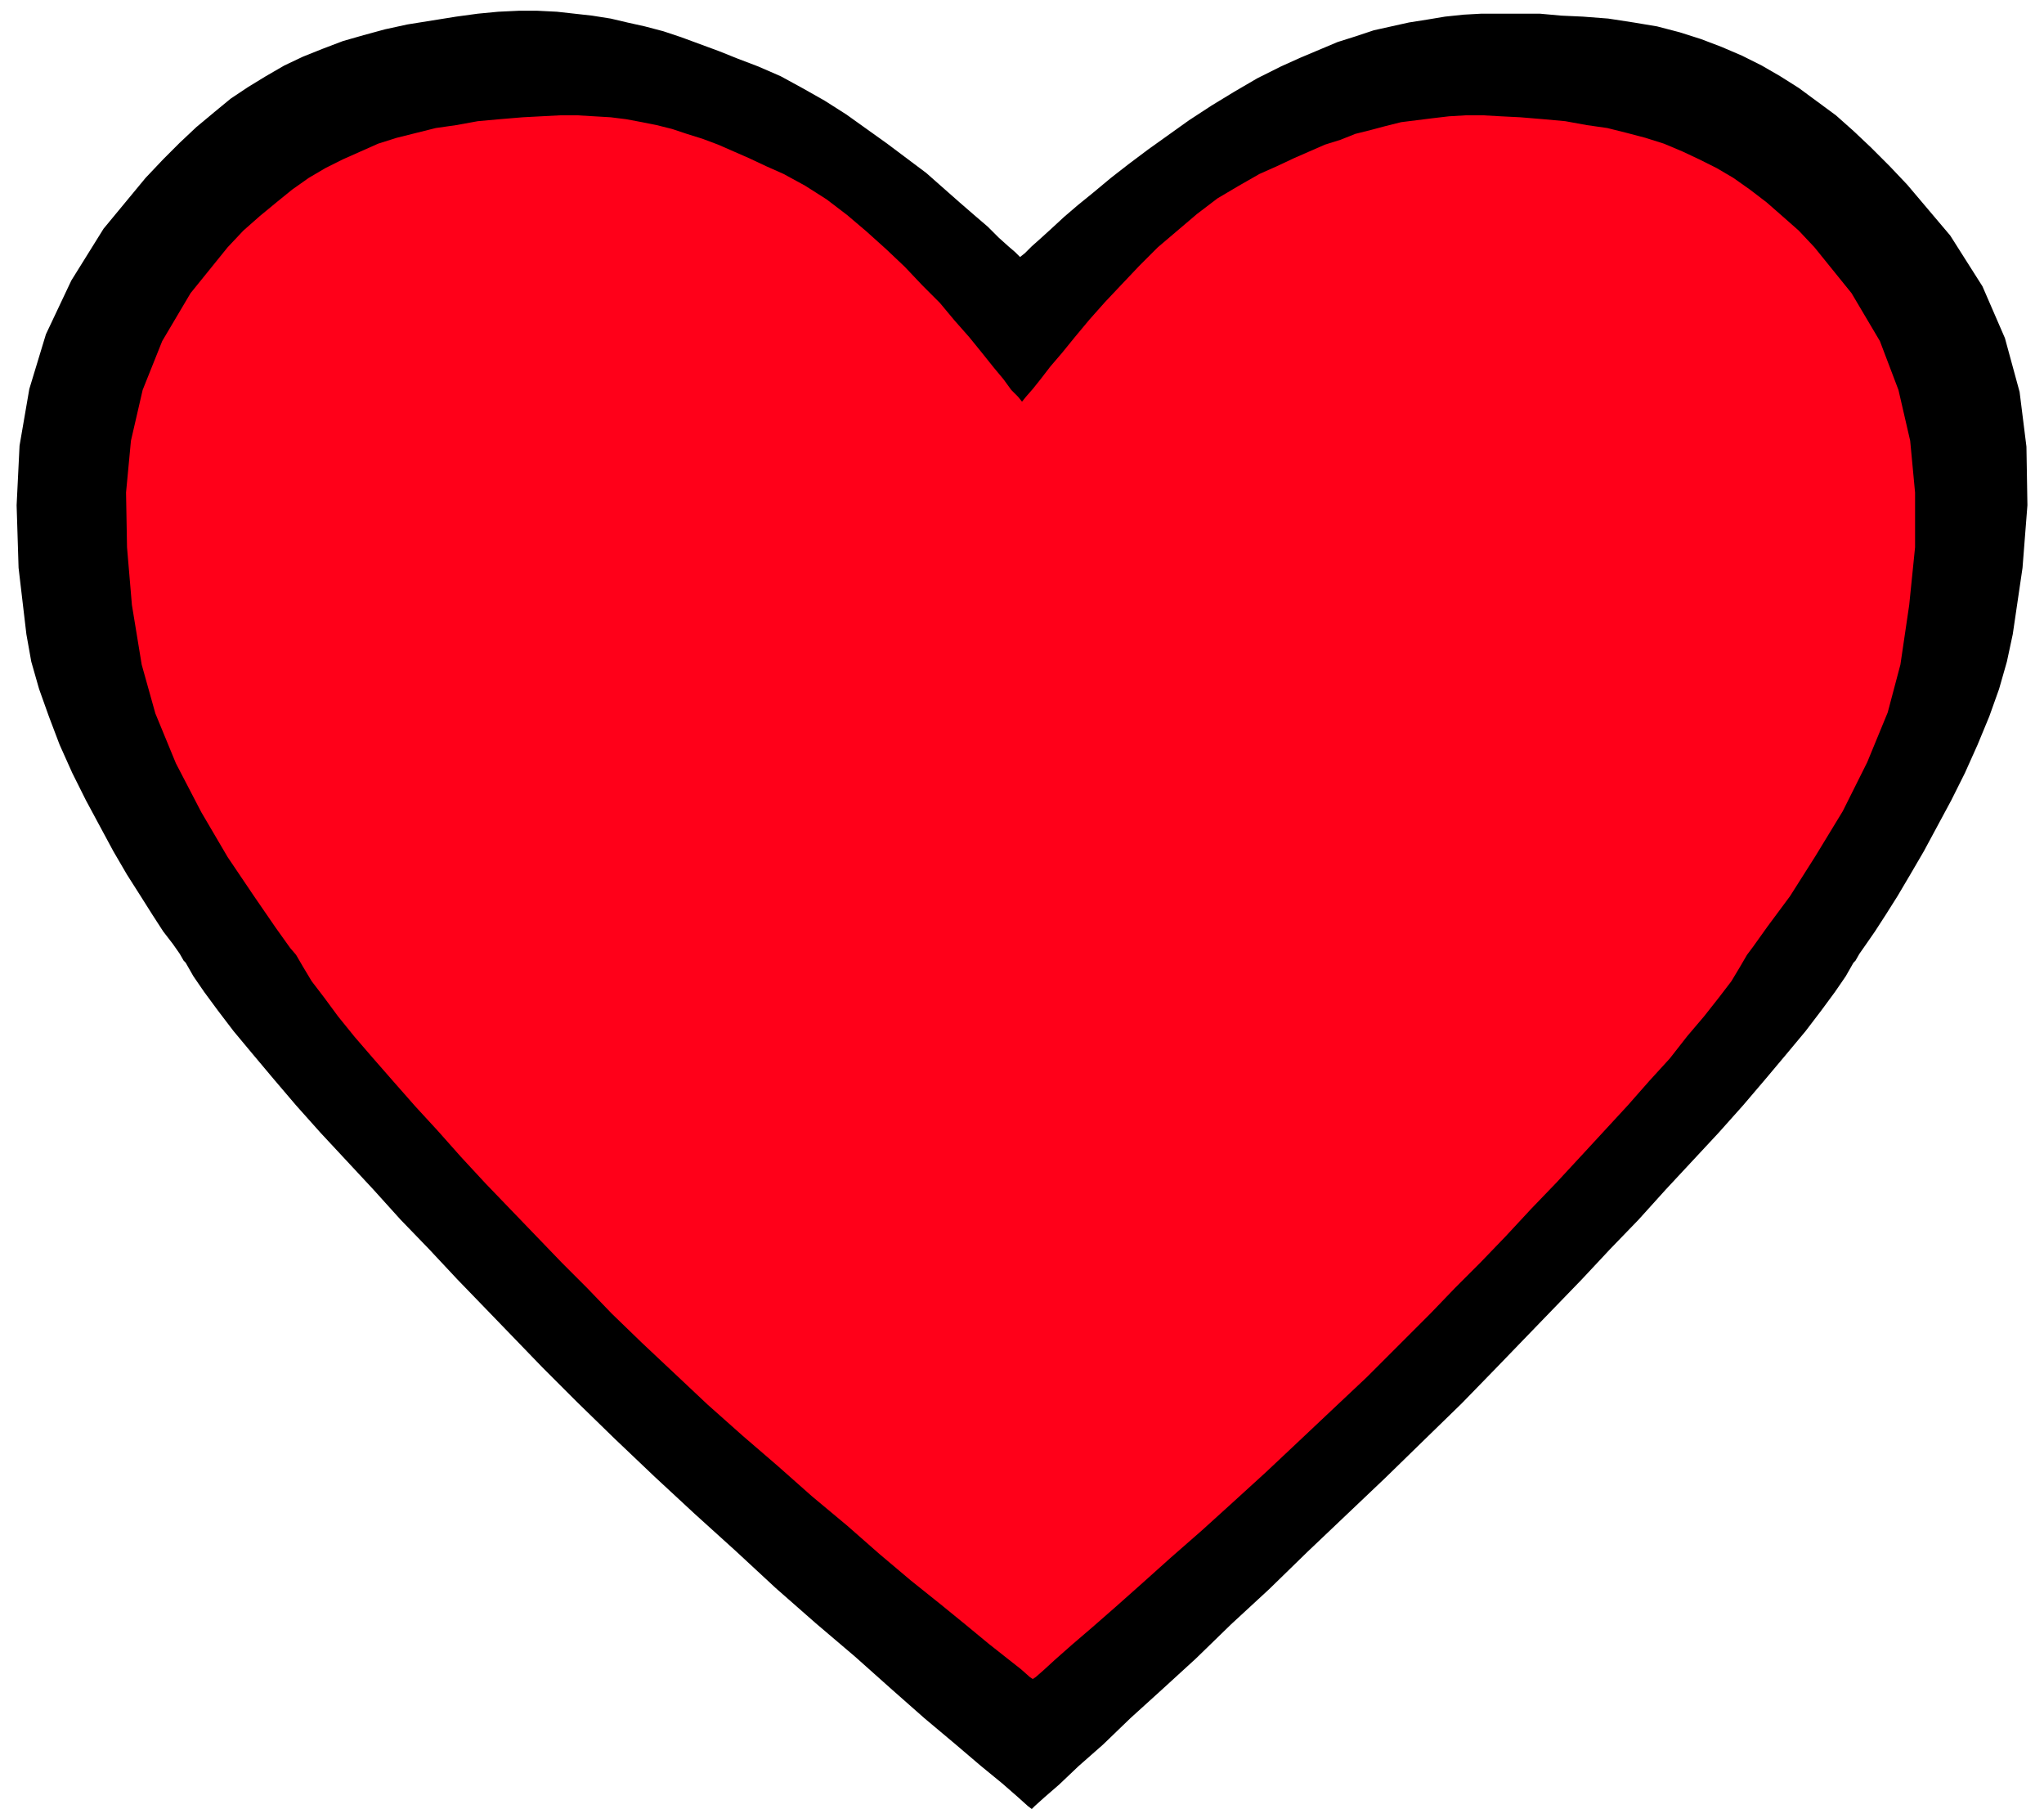
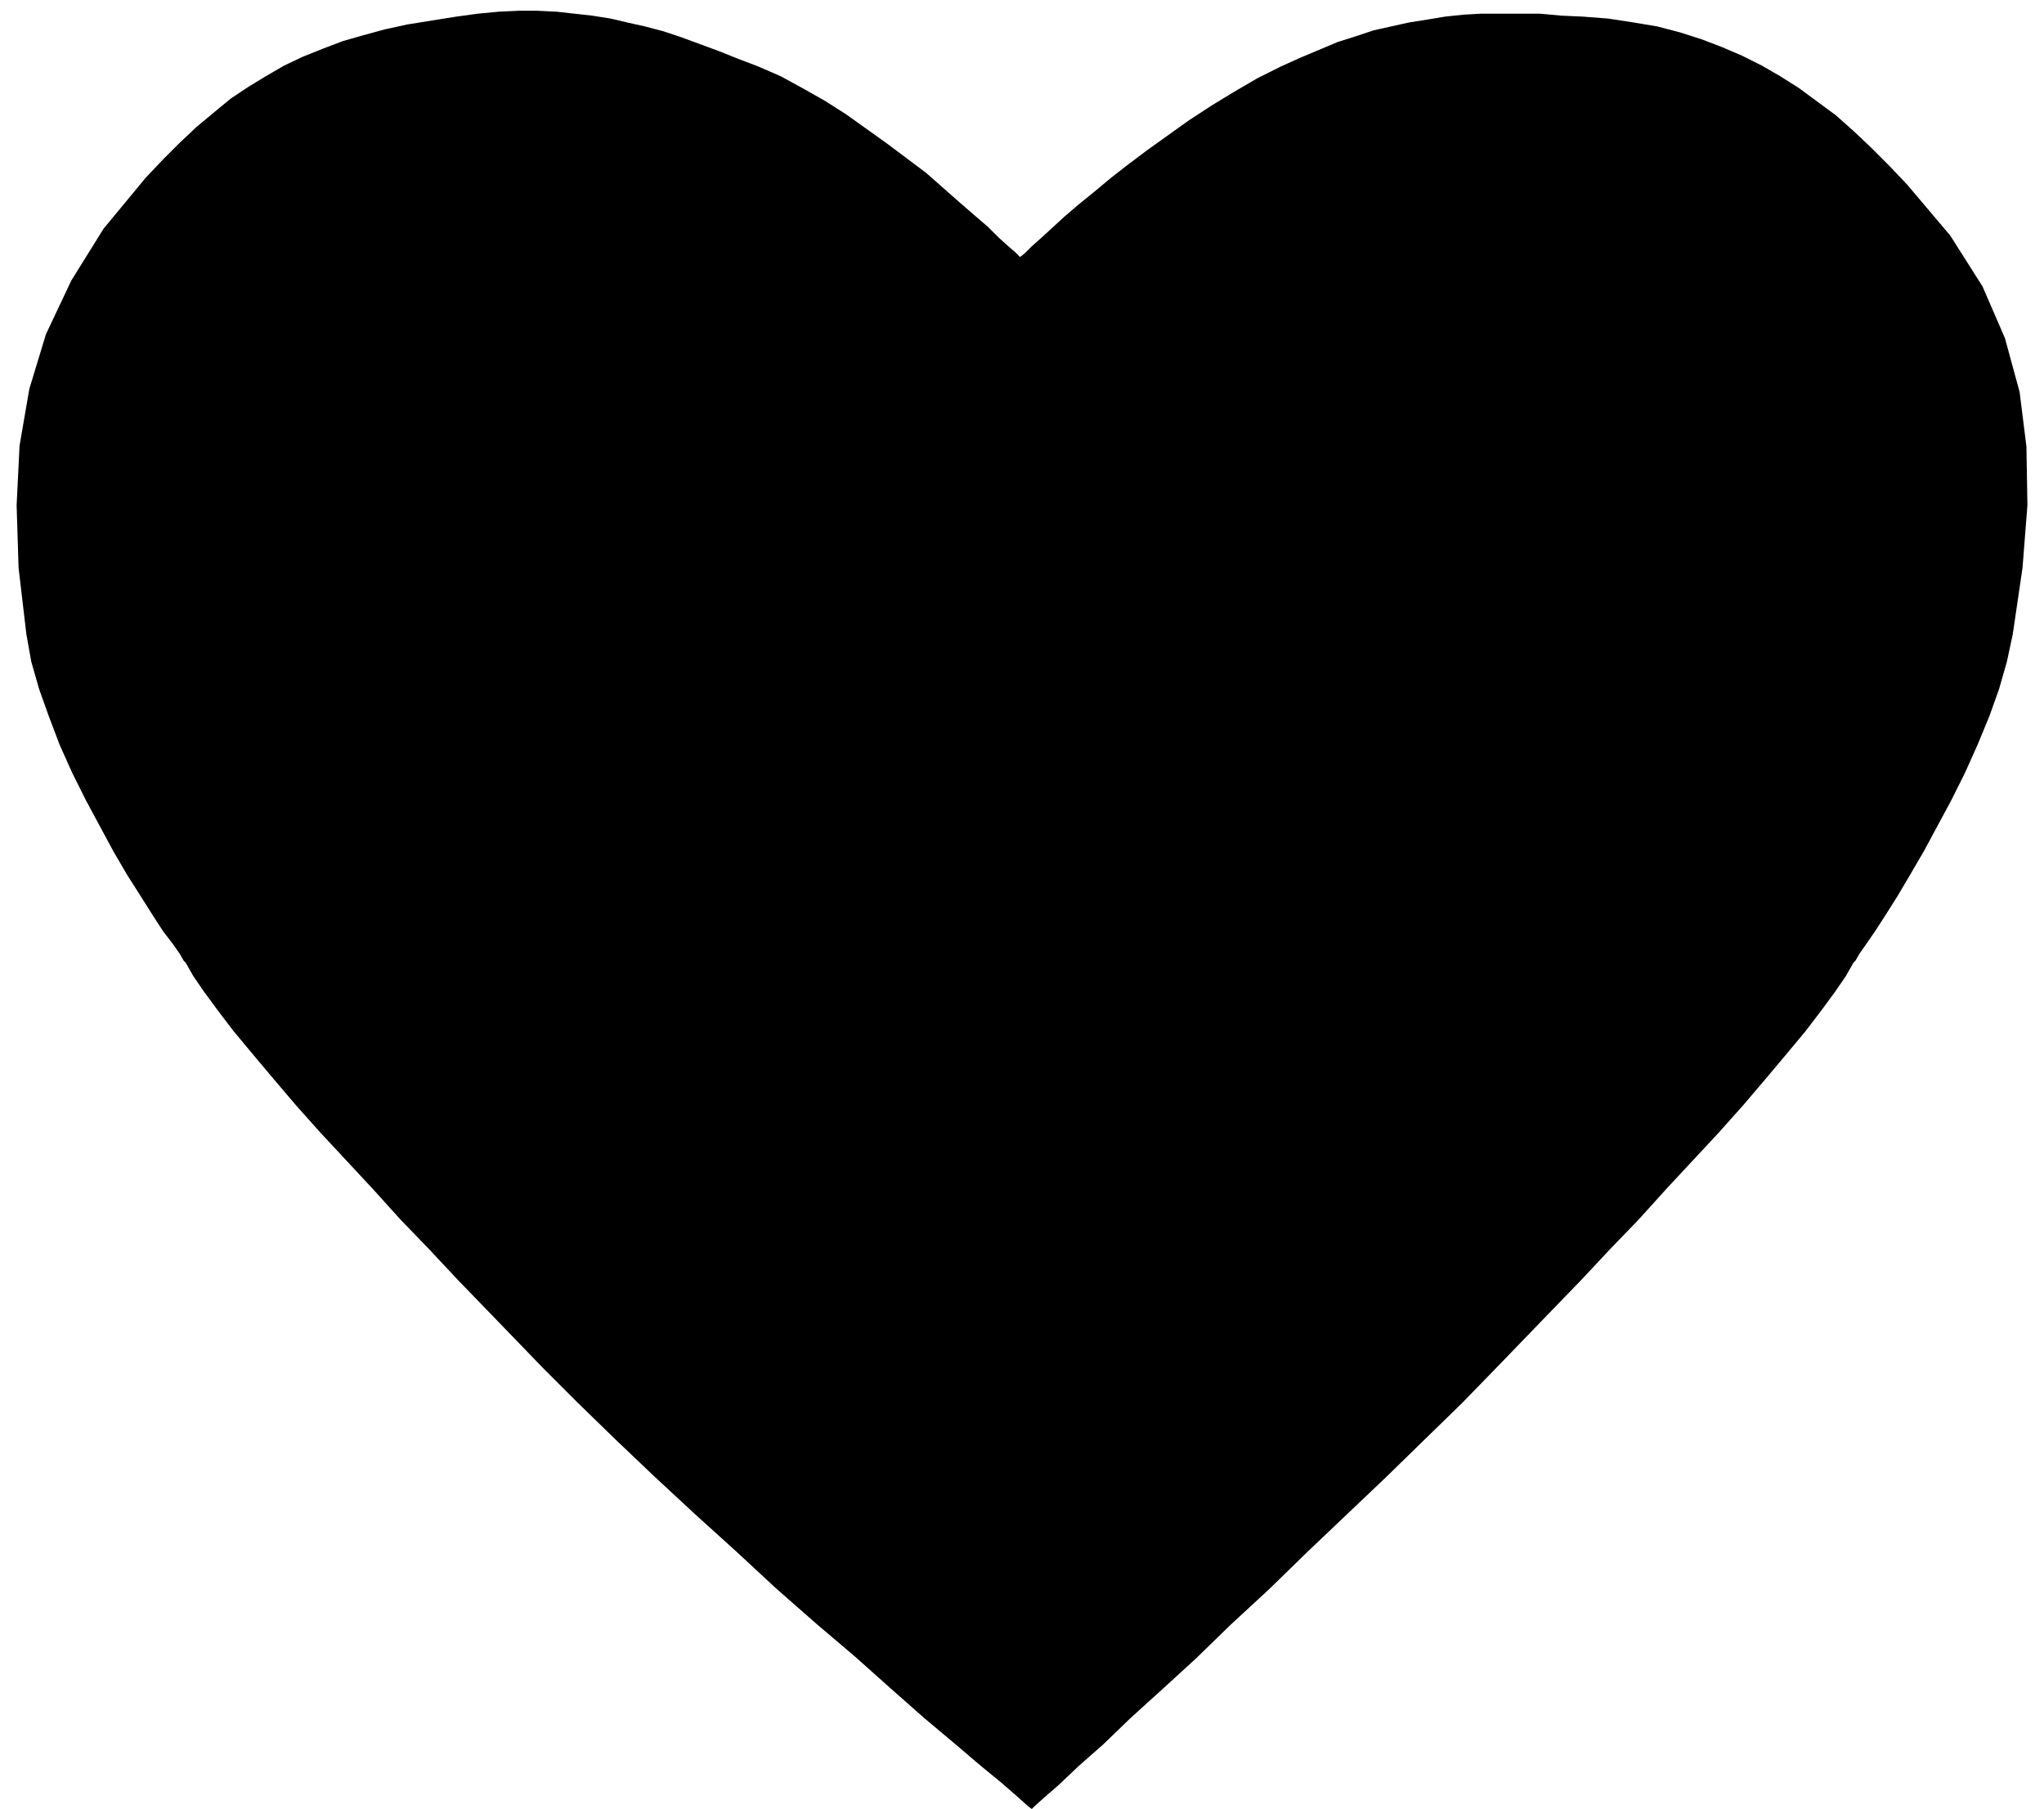
<svg xmlns="http://www.w3.org/2000/svg" fill-rule="evenodd" height="1.851in" preserveAspectRatio="none" stroke-linecap="round" viewBox="0 0 2092 1851" width="2.092in">
  <style>.pen1{stroke:none}</style>
  <path class="pen1" style="fill:#000" d="m1056 1851-4-3-10-9-16-14-22-18-27-23-31-26-34-30-37-33-40-34-41-36-41-38-42-38-41-38-41-39-38-37-36-36-28-29-29-30-30-31-29-31-29-30-28-31-27-29-27-29-25-28-23-27-21-25-20-24-16-21-14-19-11-16-8-14-2-2-4-7-7-10-10-13-11-17-12-19-14-22-14-24-14-26-14-26-14-28-13-29-11-29-10-28-8-28-5-28-8-68-2-64 3-61 10-58 17-56 26-55 33-53 43-52 18-19 17-17 17-16 18-15 17-14 18-12 18-11 19-11 19-9 20-8 21-8 21-6 22-6 23-5 25-4 25-4 22-3 21-2 21-1h19l20 1 18 2 18 2 19 3 17 4 18 4 19 5 18 6 19 7 19 7 20 8 21 8 23 10 22 12 23 13 22 14 21 15 21 15 20 15 20 15 17 15 17 15 15 13 14 12 11 11 10 9 7 6 5 5 5-4 7-7 9-8 11-10 13-12 14-12 16-13 18-15 18-14 20-15 21-15 21-15 23-15 23-14 24-14 24-12 20-9 19-8 19-8 19-6 18-6 18-4 18-4 19-3 18-3 19-2 18-1h60l22 2 22 1 26 2 26 4 24 4 23 6 22 7 21 8 21 9 20 10 19 11 19 12 19 14 19 14 18 16 18 17 19 19 18 19 44 52 33 52 23 53 15 55 7 56 1 60-5 64-10 68-6 28-8 28-10 28-12 29-13 29-14 28-14 26-14 26-14 24-13 22-12 19-11 17-9 13-7 10-4 7-2 2-8 14-11 16-14 19-16 21-20 24-21 25-23 27-25 28-27 29-27 29-28 31-29 30-29 31-30 31-29 30-28 29-36 37-38 37-40 39-40 38-40 38-39 38-39 36-36 35-35 32-32 29-28 27-25 22-20 19-15 13-10 9-3 3z" />
-   <path class="pen1" style="fill:#ff0019" d="m1057 1718-3-2-9-8-14-11-19-15-23-19-27-22-30-24-32-27-33-29-36-30-35-31-36-31-36-32-34-32-33-31-31-30-25-26-26-26-26-27-26-27-26-27-25-27-24-27-23-25-22-25-21-24-19-22-17-21-14-19-13-17-9-15-7-12-6-7-15-21-22-32-27-40-27-46-26-50-21-51-14-50-10-61-5-59-1-56 5-53 12-52 20-50 29-49 38-47 16-17 17-15 17-14 16-13 17-12 17-10 18-9 18-8 18-8 19-6 20-5 20-5 21-3 22-4 22-2 24-2 19-1 19-1h18l17 1 17 1 16 2 16 3 15 3 16 4 15 5 16 5 16 6 16 7 16 7 17 8 18 8 22 12 22 14 21 16 20 17 20 18 19 18 18 19 18 18 15 18 15 17 13 16 12 15 10 12 8 11 7 7 4 5 4-5 7-8 8-10 10-13 12-14 13-16 15-18 16-18 17-18 18-19 19-19 20-17 20-17 21-16 22-13 21-12 18-8 17-8 16-7 16-7 16-5 15-6 16-4 15-4 16-4 16-2 16-2 17-2 17-1h18l18 1 20 1 24 2 22 2 22 4 21 3 20 5 19 5 19 6 19 8 17 8 18 9 17 10 17 12 17 13 16 14 17 15 16 17 38 47 29 49 19 50 12 52 5 53v56l-6 59-9 61-13 49-21 51-25 50-28 46-26 41-23 31-15 21-6 8-7 12-9 15-13 17-15 19-17 20-18 23-21 23-22 25-24 26-24 26-25 27-26 27-26 28-26 27-26 26-25 26-32 32-33 33-34 32-35 33-34 32-34 31-32 29-32 28-29 26-27 24-24 21-21 18-17 15-12 11-8 7-3 2z" />
</svg>